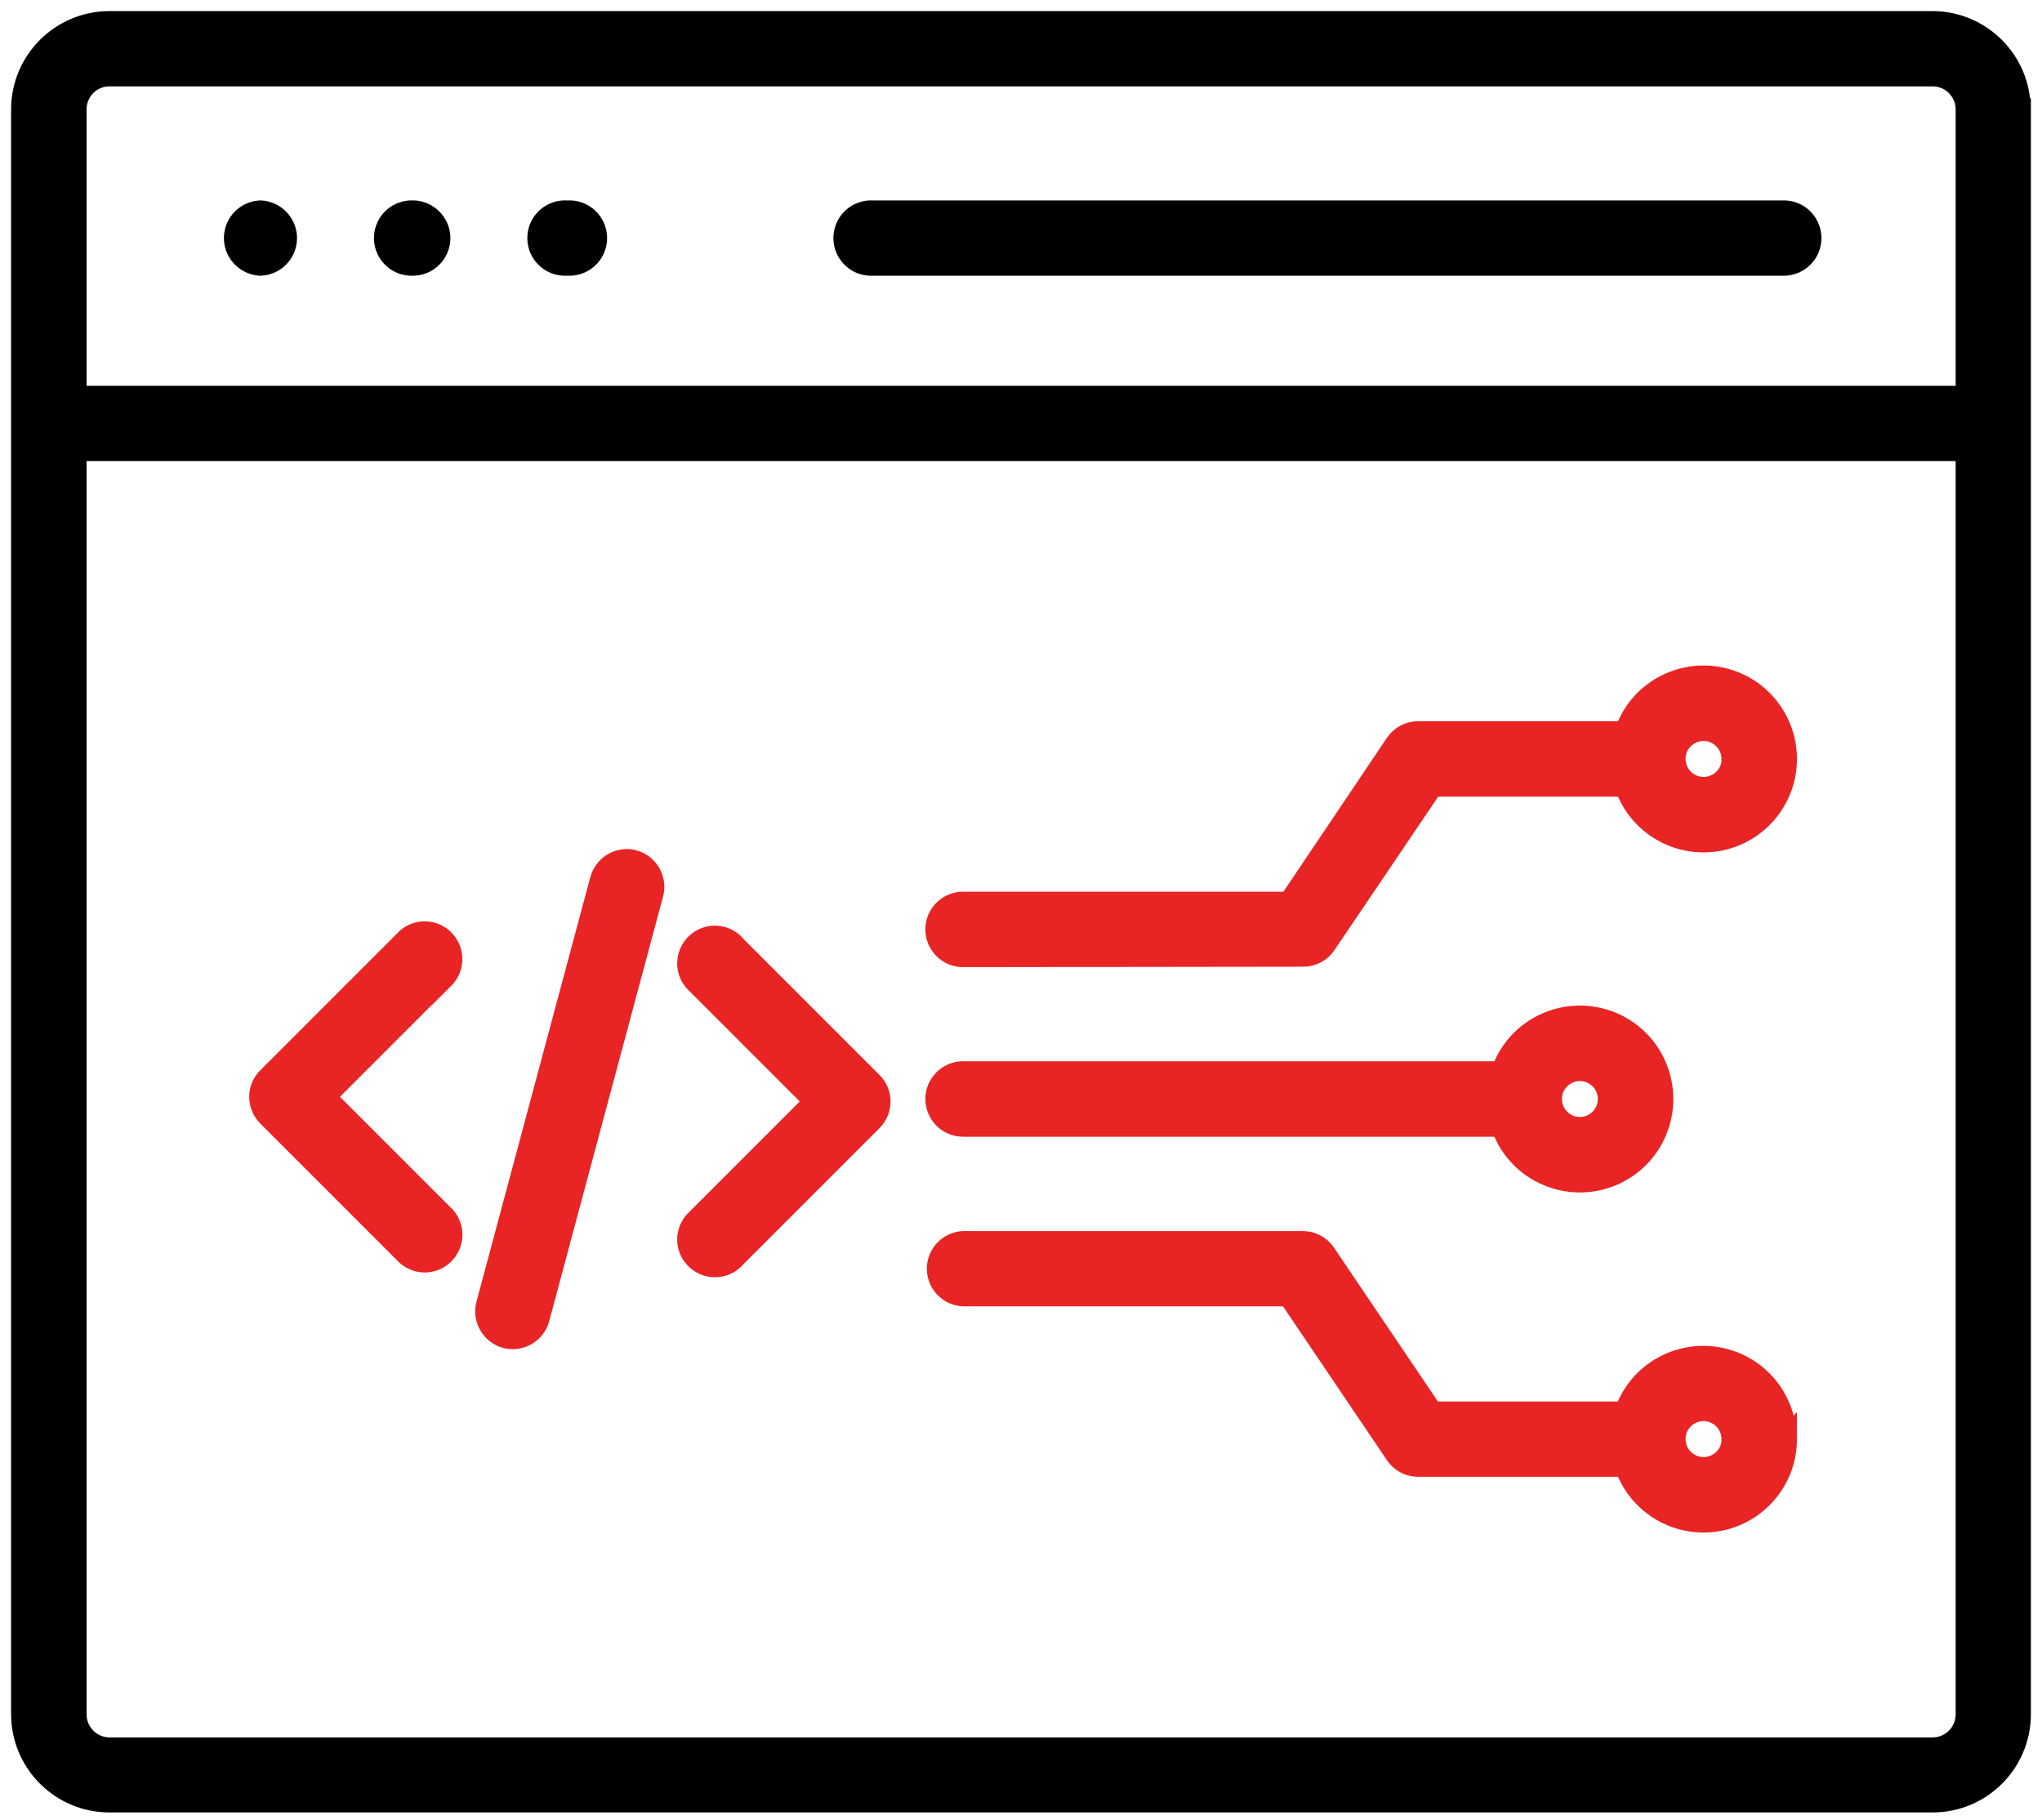
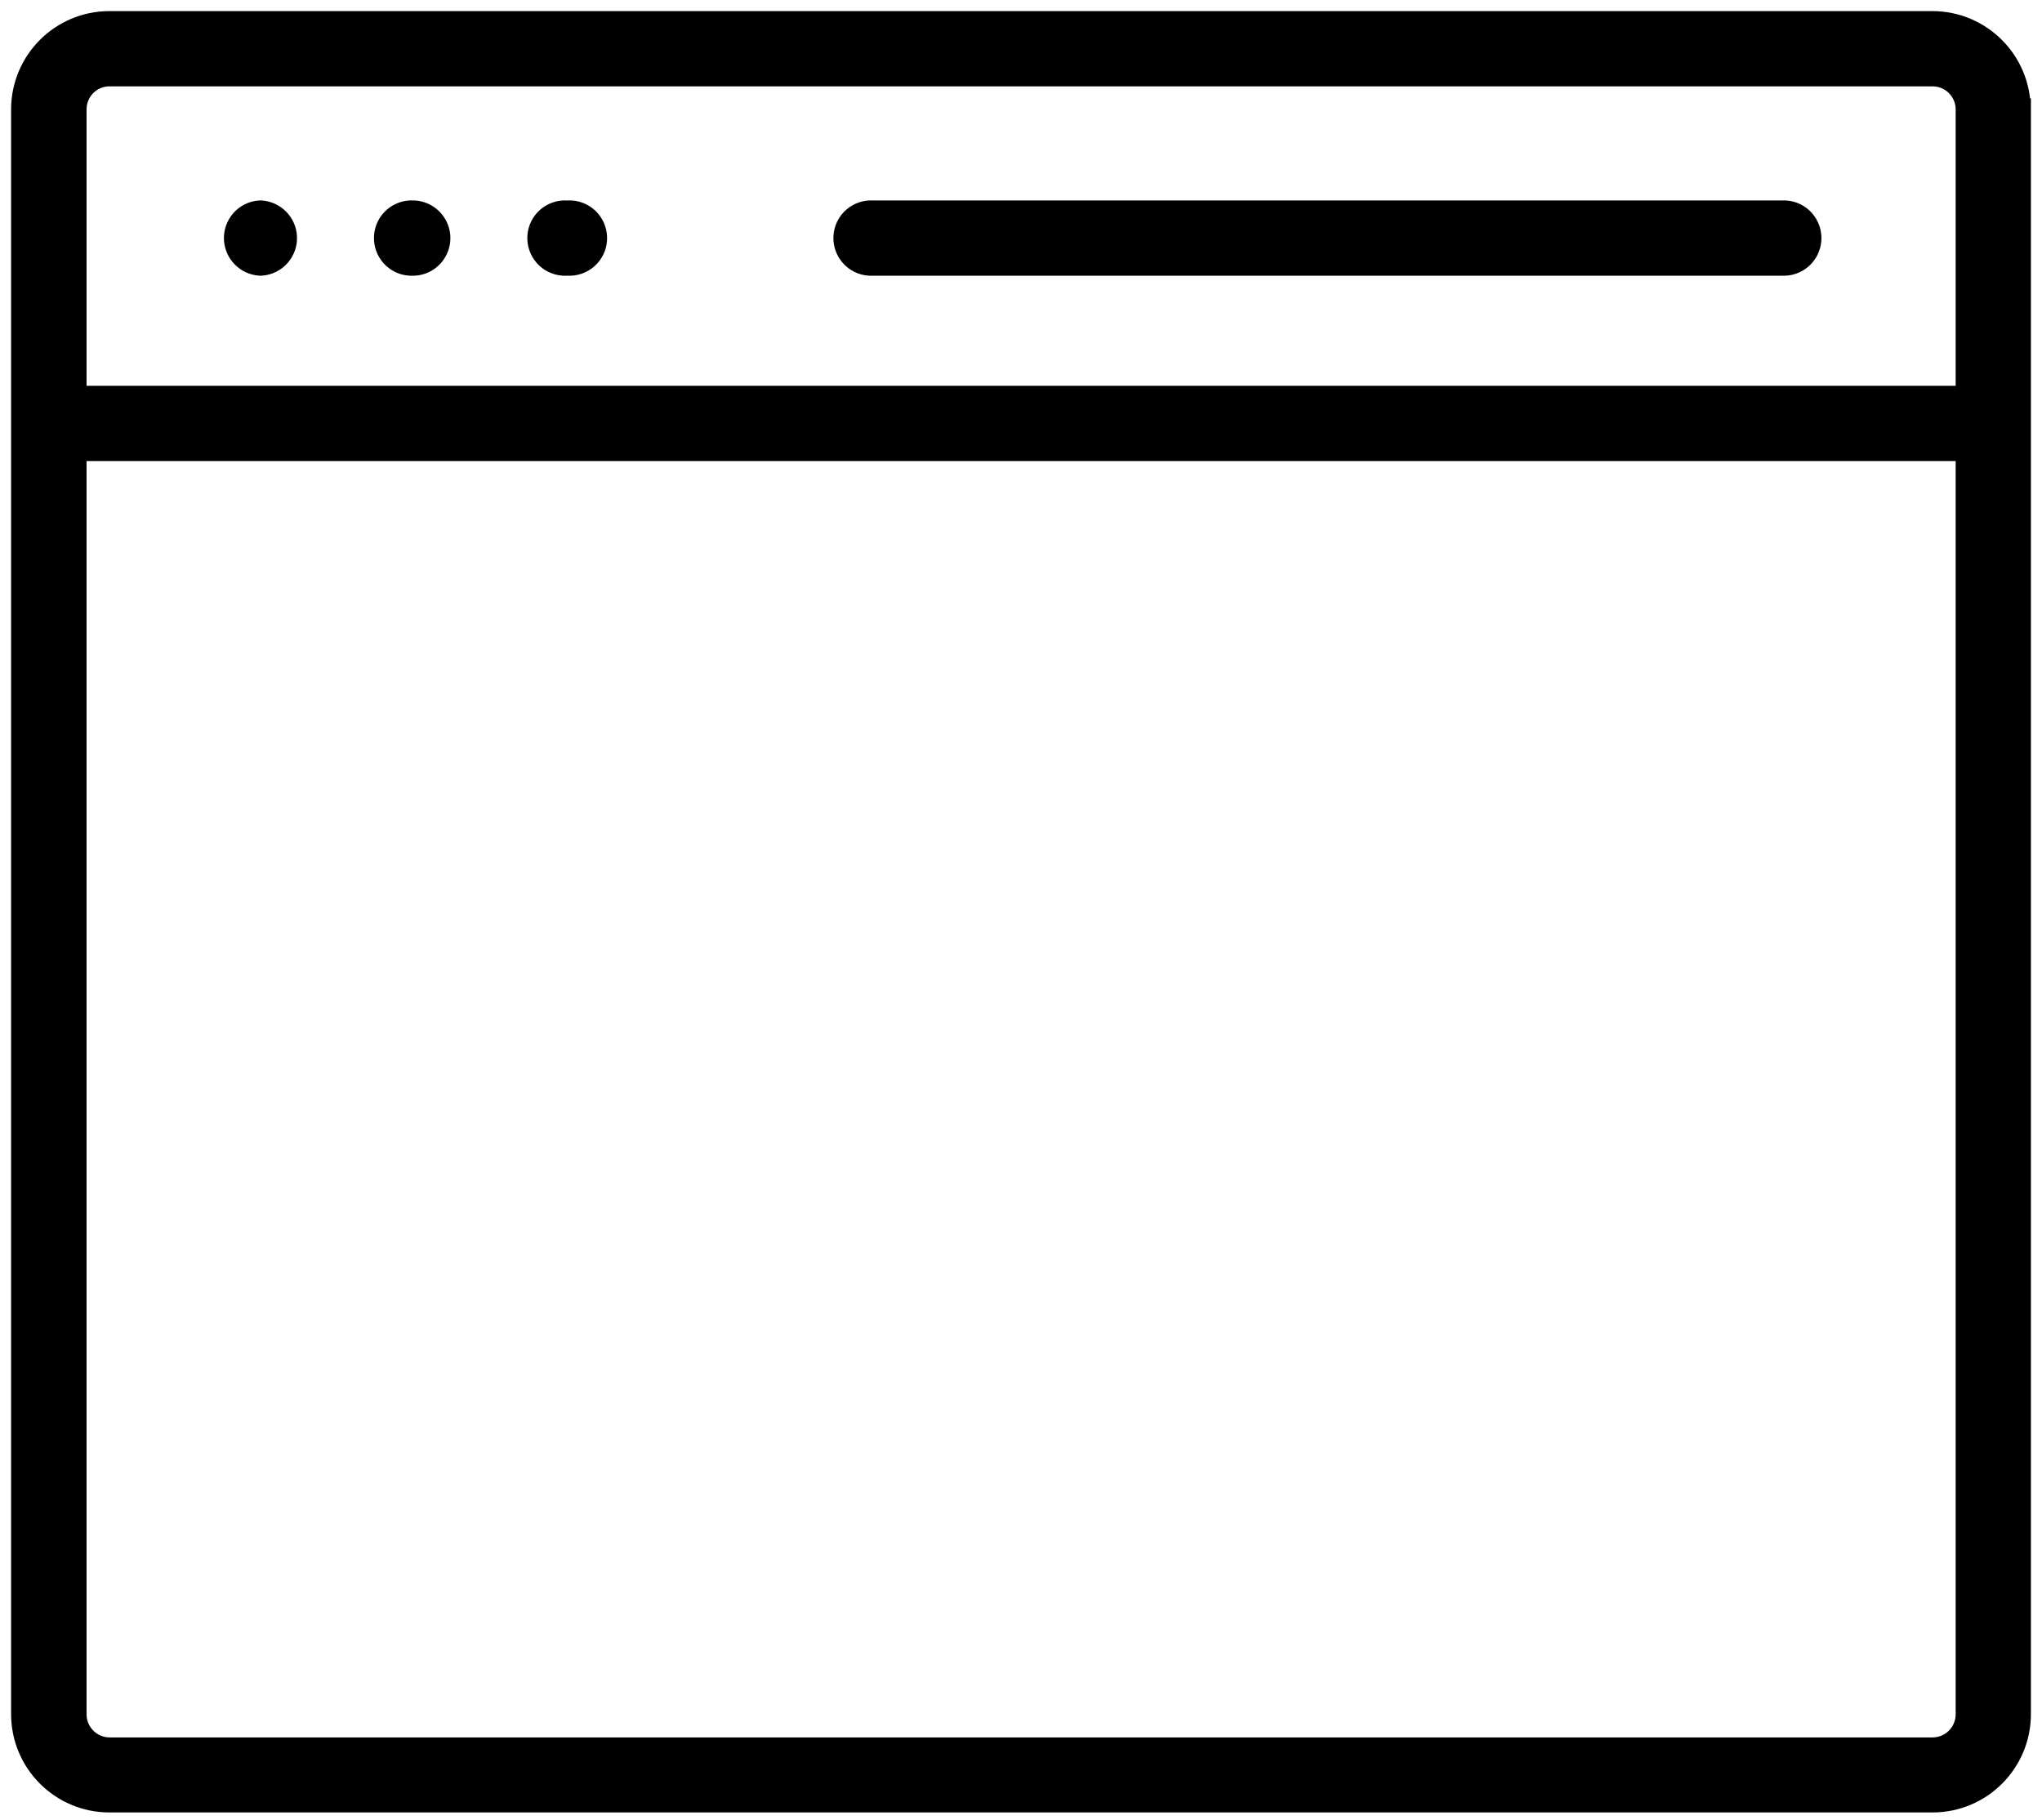
<svg xmlns="http://www.w3.org/2000/svg" width="92" height="82" viewBox="0 0 92 82" fill="none">
  <path d="M91 4.93V77.22C91 79.39 89.24 81.15 87.07 81.15H4.93C2.76 81.15 1 79.39 1 77.22V4.93C1 2.76 2.76 1 4.93 1H87.06C89.23 1 90.99 2.76 90.99 4.93H91ZM3.4 4.93V17.88H88.61V4.93C88.61 4.08 87.92 3.39 87.07 3.39H4.93C4.08 3.39 3.4 4.08 3.4 4.93ZM88.61 77.22V20.27H3.4V77.23C3.4 78.08 4.09 78.77 4.94 78.77H87.07C87.92 78.77 88.61 78.08 88.61 77.23V77.22ZM11.71 11.92H11.76C12.42 11.88 12.92 11.31 12.88 10.65C12.84 10.05 12.36 9.57 11.76 9.53H11.71C11.05 9.57 10.55 10.14 10.59 10.8C10.63 11.4 11.11 11.88 11.71 11.92ZM18.62 11.92H18.67C19.33 11.88 19.83 11.31 19.79 10.65C19.75 10.05 19.27 9.57 18.67 9.53H18.62C17.96 9.49 17.39 9.99 17.35 10.65C17.31 11.31 17.81 11.88 18.47 11.92C18.52 11.92 18.57 11.92 18.62 11.92ZM25.53 11.92H25.58C26.24 11.96 26.81 11.46 26.85 10.8C26.89 10.14 26.39 9.57 25.73 9.53C25.68 9.53 25.63 9.53 25.58 9.53H25.53C24.87 9.49 24.3 9.99 24.26 10.65C24.22 11.31 24.72 11.88 25.38 11.92C25.43 11.92 25.48 11.92 25.53 11.92ZM39.32 11.92H80.29C80.95 11.96 81.52 11.46 81.56 10.8C81.6 10.14 81.1 9.57 80.44 9.53C80.39 9.53 80.34 9.53 80.29 9.53H39.32C38.66 9.49 38.09 9.99 38.05 10.65C38.01 11.31 38.51 11.88 39.17 11.92C39.22 11.92 39.27 11.92 39.32 11.92Z" fill="black" stroke="black" />
-   <path d="M19.93 44.09L14.61 49.41L19.93 54.73C20.43 55.17 20.47 55.93 20.03 56.42C19.59 56.92 18.83 56.96 18.34 56.52C18.3 56.49 18.27 56.45 18.24 56.42L12.08 50.26C11.61 49.79 11.61 49.03 12.08 48.57L18.24 42.41C18.68 41.91 19.44 41.87 19.93 42.31C20.42 42.75 20.47 43.51 20.03 44C20 44.04 19.96 44.07 19.93 44.1V44.09ZM33.11 42.61C32.67 42.11 31.91 42.06 31.42 42.5C30.92 42.94 30.87 43.7 31.31 44.19C31.34 44.23 31.38 44.27 31.42 44.3L36.74 49.62L31.42 54.94C30.92 55.38 30.87 56.14 31.31 56.63C31.75 57.13 32.51 57.18 33 56.74C33.04 56.71 33.08 56.67 33.11 56.63L39.27 50.47C39.74 50 39.74 49.24 39.27 48.78L33.11 42.62V42.61ZM28.55 38.79C27.91 38.62 27.26 39 27.08 39.64L21.95 58.77C21.78 59.41 22.16 60.06 22.79 60.24C22.89 60.27 23 60.28 23.1 60.28C23.64 60.28 24.12 59.91 24.26 59.39L29.39 40.26C29.56 39.62 29.18 38.96 28.54 38.79H28.55ZM42.19 49.51C42.19 48.85 42.73 48.31 43.39 48.31H67.67C68.33 46.37 70.44 45.34 72.38 46C74.32 46.66 75.35 48.77 74.69 50.71C74.03 52.65 71.92 53.68 69.98 53.02C68.89 52.65 68.04 51.8 67.67 50.71H43.39C42.73 50.71 42.2 50.17 42.19 49.52V49.51ZM69.87 49.51C69.87 50.23 70.46 50.82 71.18 50.82C71.9 50.82 72.49 50.23 72.49 49.51C72.49 48.79 71.9 48.2 71.18 48.2C70.46 48.2 69.87 48.79 69.87 49.51ZM80.46 34.19C80.46 36.24 78.8 37.9 76.75 37.9C75.16 37.9 73.75 36.89 73.24 35.39H64.53L59.71 42.52C59.49 42.85 59.12 43.05 58.72 43.05L43.39 43.07C42.73 43.07 42.19 42.53 42.19 41.87C42.19 41.21 42.73 40.67 43.39 40.67H58.09L62.9 33.52C63.12 33.19 63.5 32.99 63.89 32.99H73.24C73.9 31.05 76.01 30.02 77.95 30.68C79.45 31.19 80.46 32.6 80.46 34.19ZM78.06 34.19C78.06 33.47 77.47 32.88 76.75 32.88C76.03 32.88 75.44 33.47 75.44 34.19C75.44 34.91 76.03 35.5 76.75 35.5C77.48 35.5 78.07 34.91 78.07 34.19H78.06ZM80.46 64.83C80.46 66.88 78.8 68.54 76.75 68.54C75.16 68.54 73.75 67.53 73.24 66.03H63.89C63.49 66.03 63.12 65.83 62.9 65.5L58.07 58.35H43.38C42.72 58.31 42.22 57.74 42.26 57.08C42.3 56.48 42.78 56 43.38 55.96H58.7C59.1 55.96 59.47 56.16 59.69 56.49L64.52 63.64H73.23C73.89 61.7 76 60.67 77.94 61.33C79.44 61.84 80.45 63.25 80.45 64.84L80.46 64.83ZM78.06 64.83C78.06 64.11 77.47 63.52 76.75 63.52C76.03 63.52 75.44 64.11 75.44 64.83C75.44 65.55 76.03 66.14 76.75 66.14C77.48 66.14 78.07 65.55 78.07 64.83H78.06Z" fill="#E82425" stroke="#E82425" />
</svg>